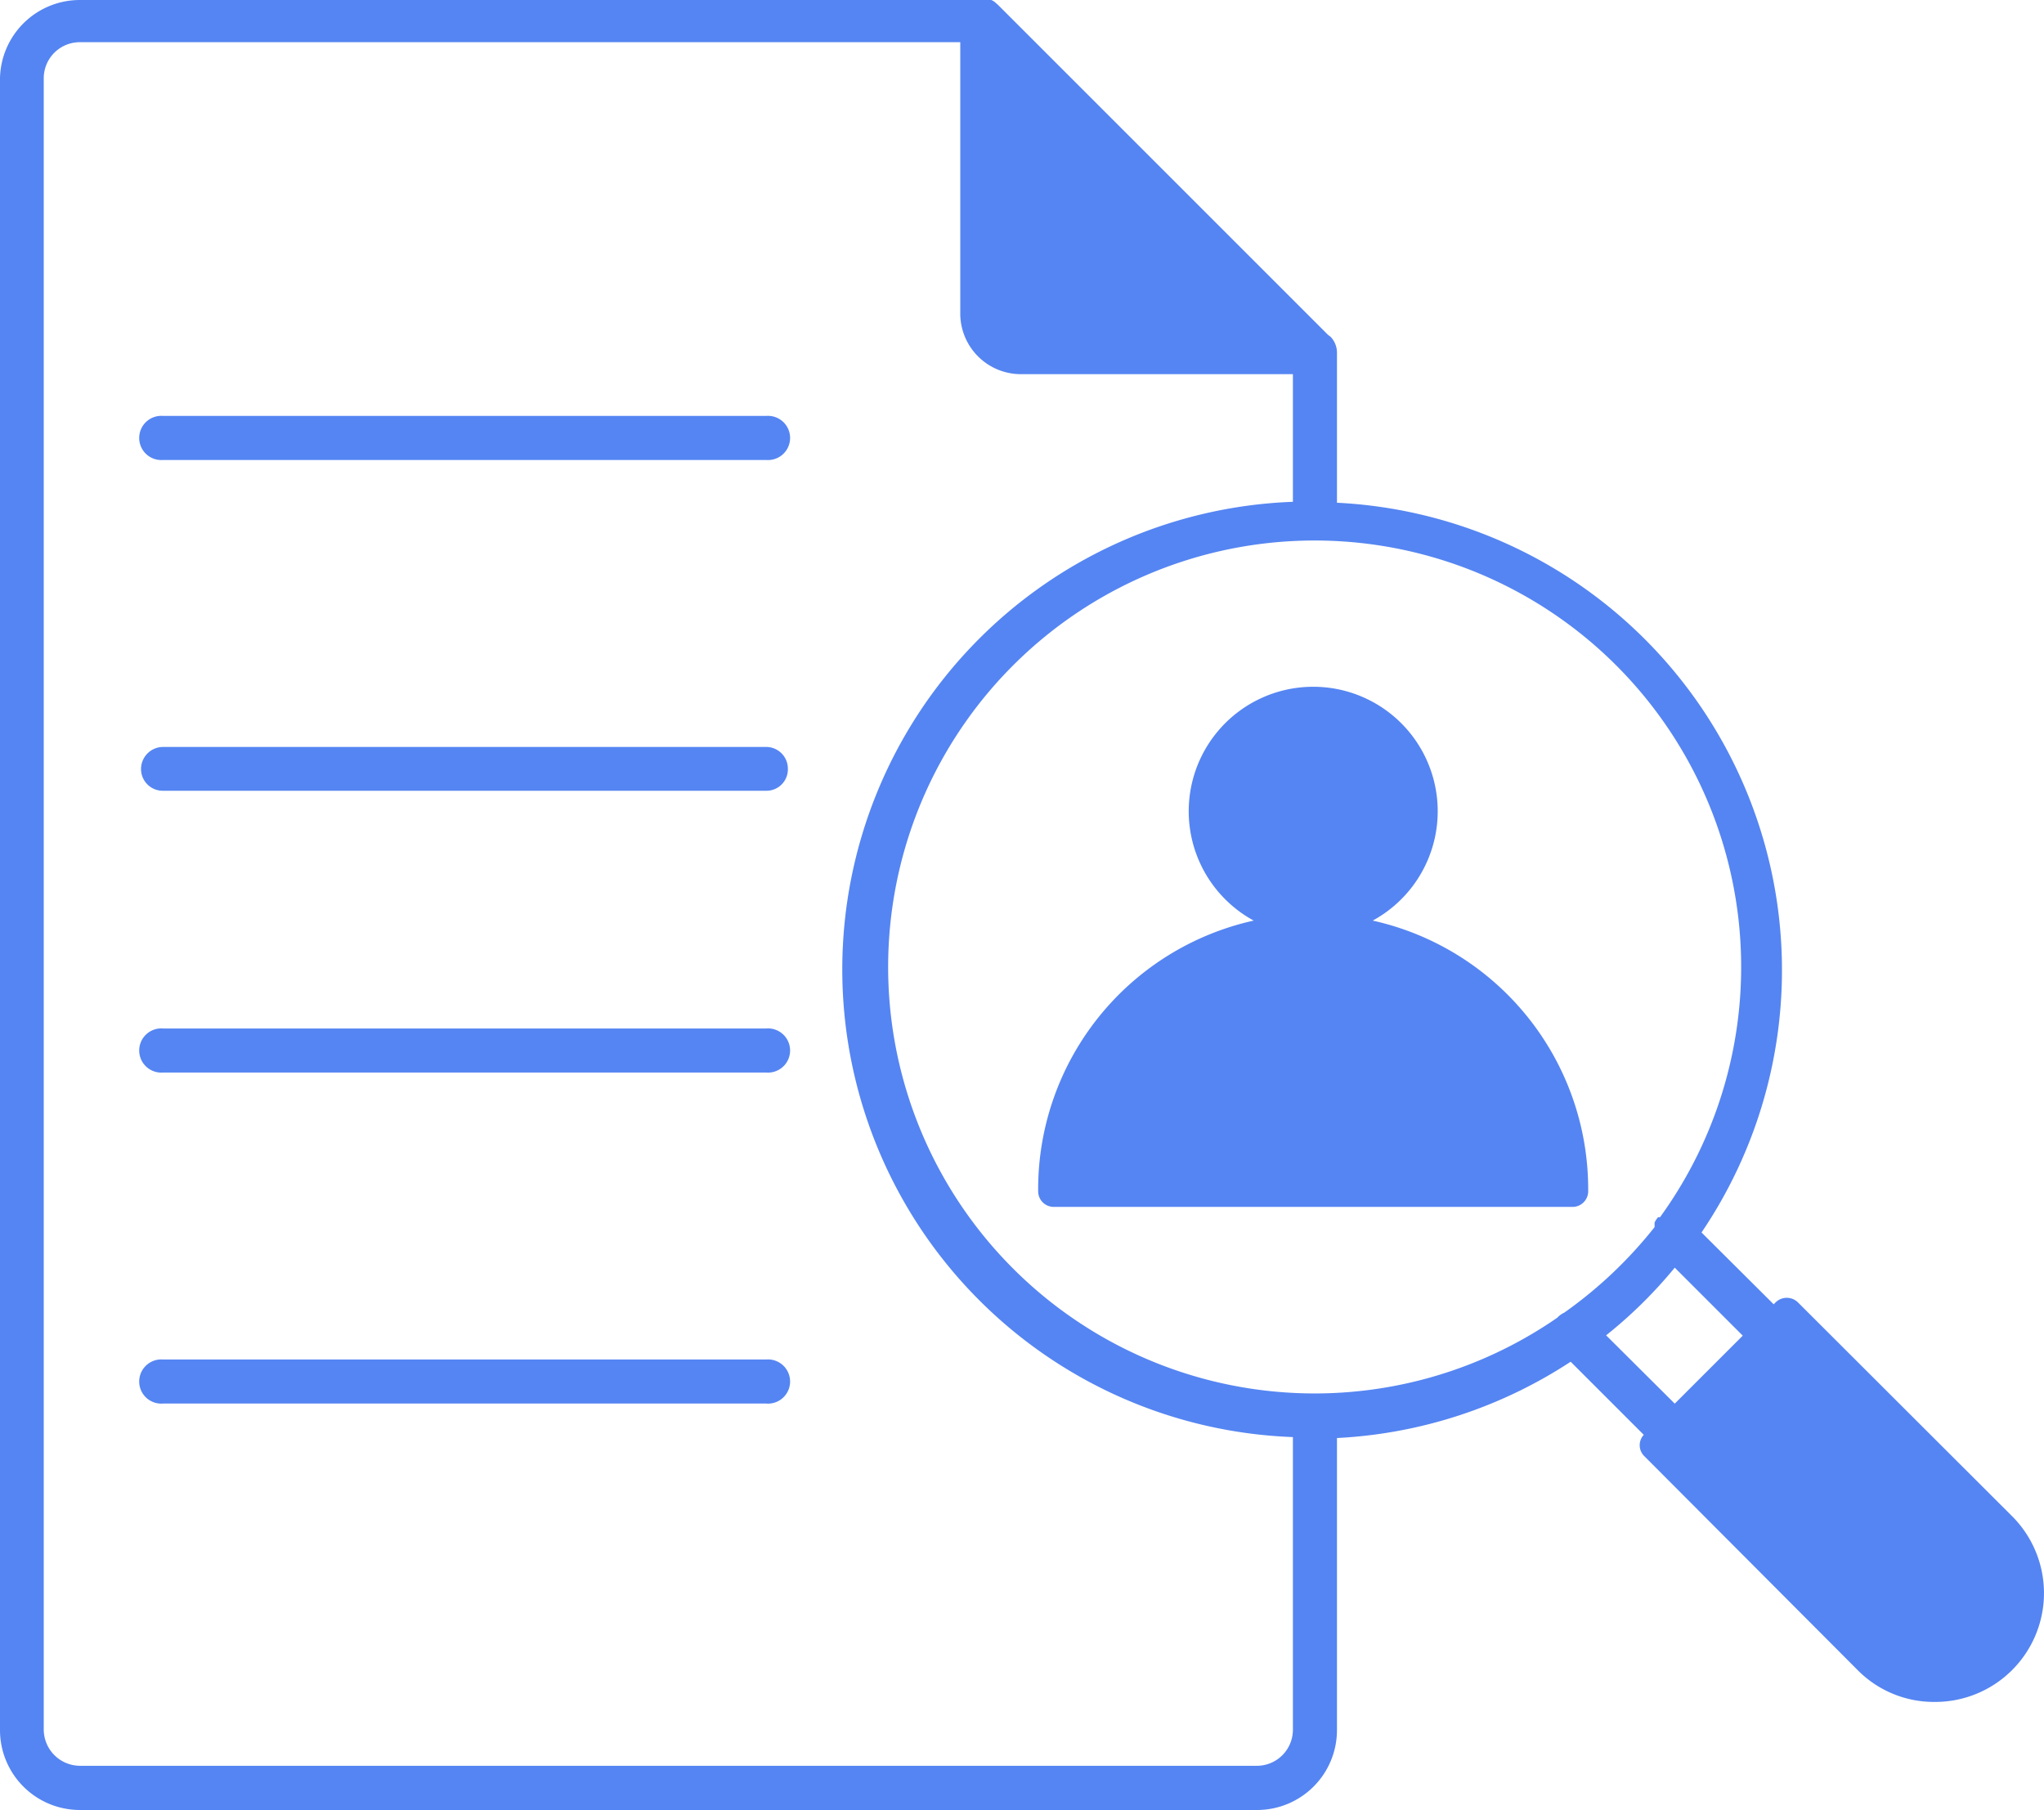
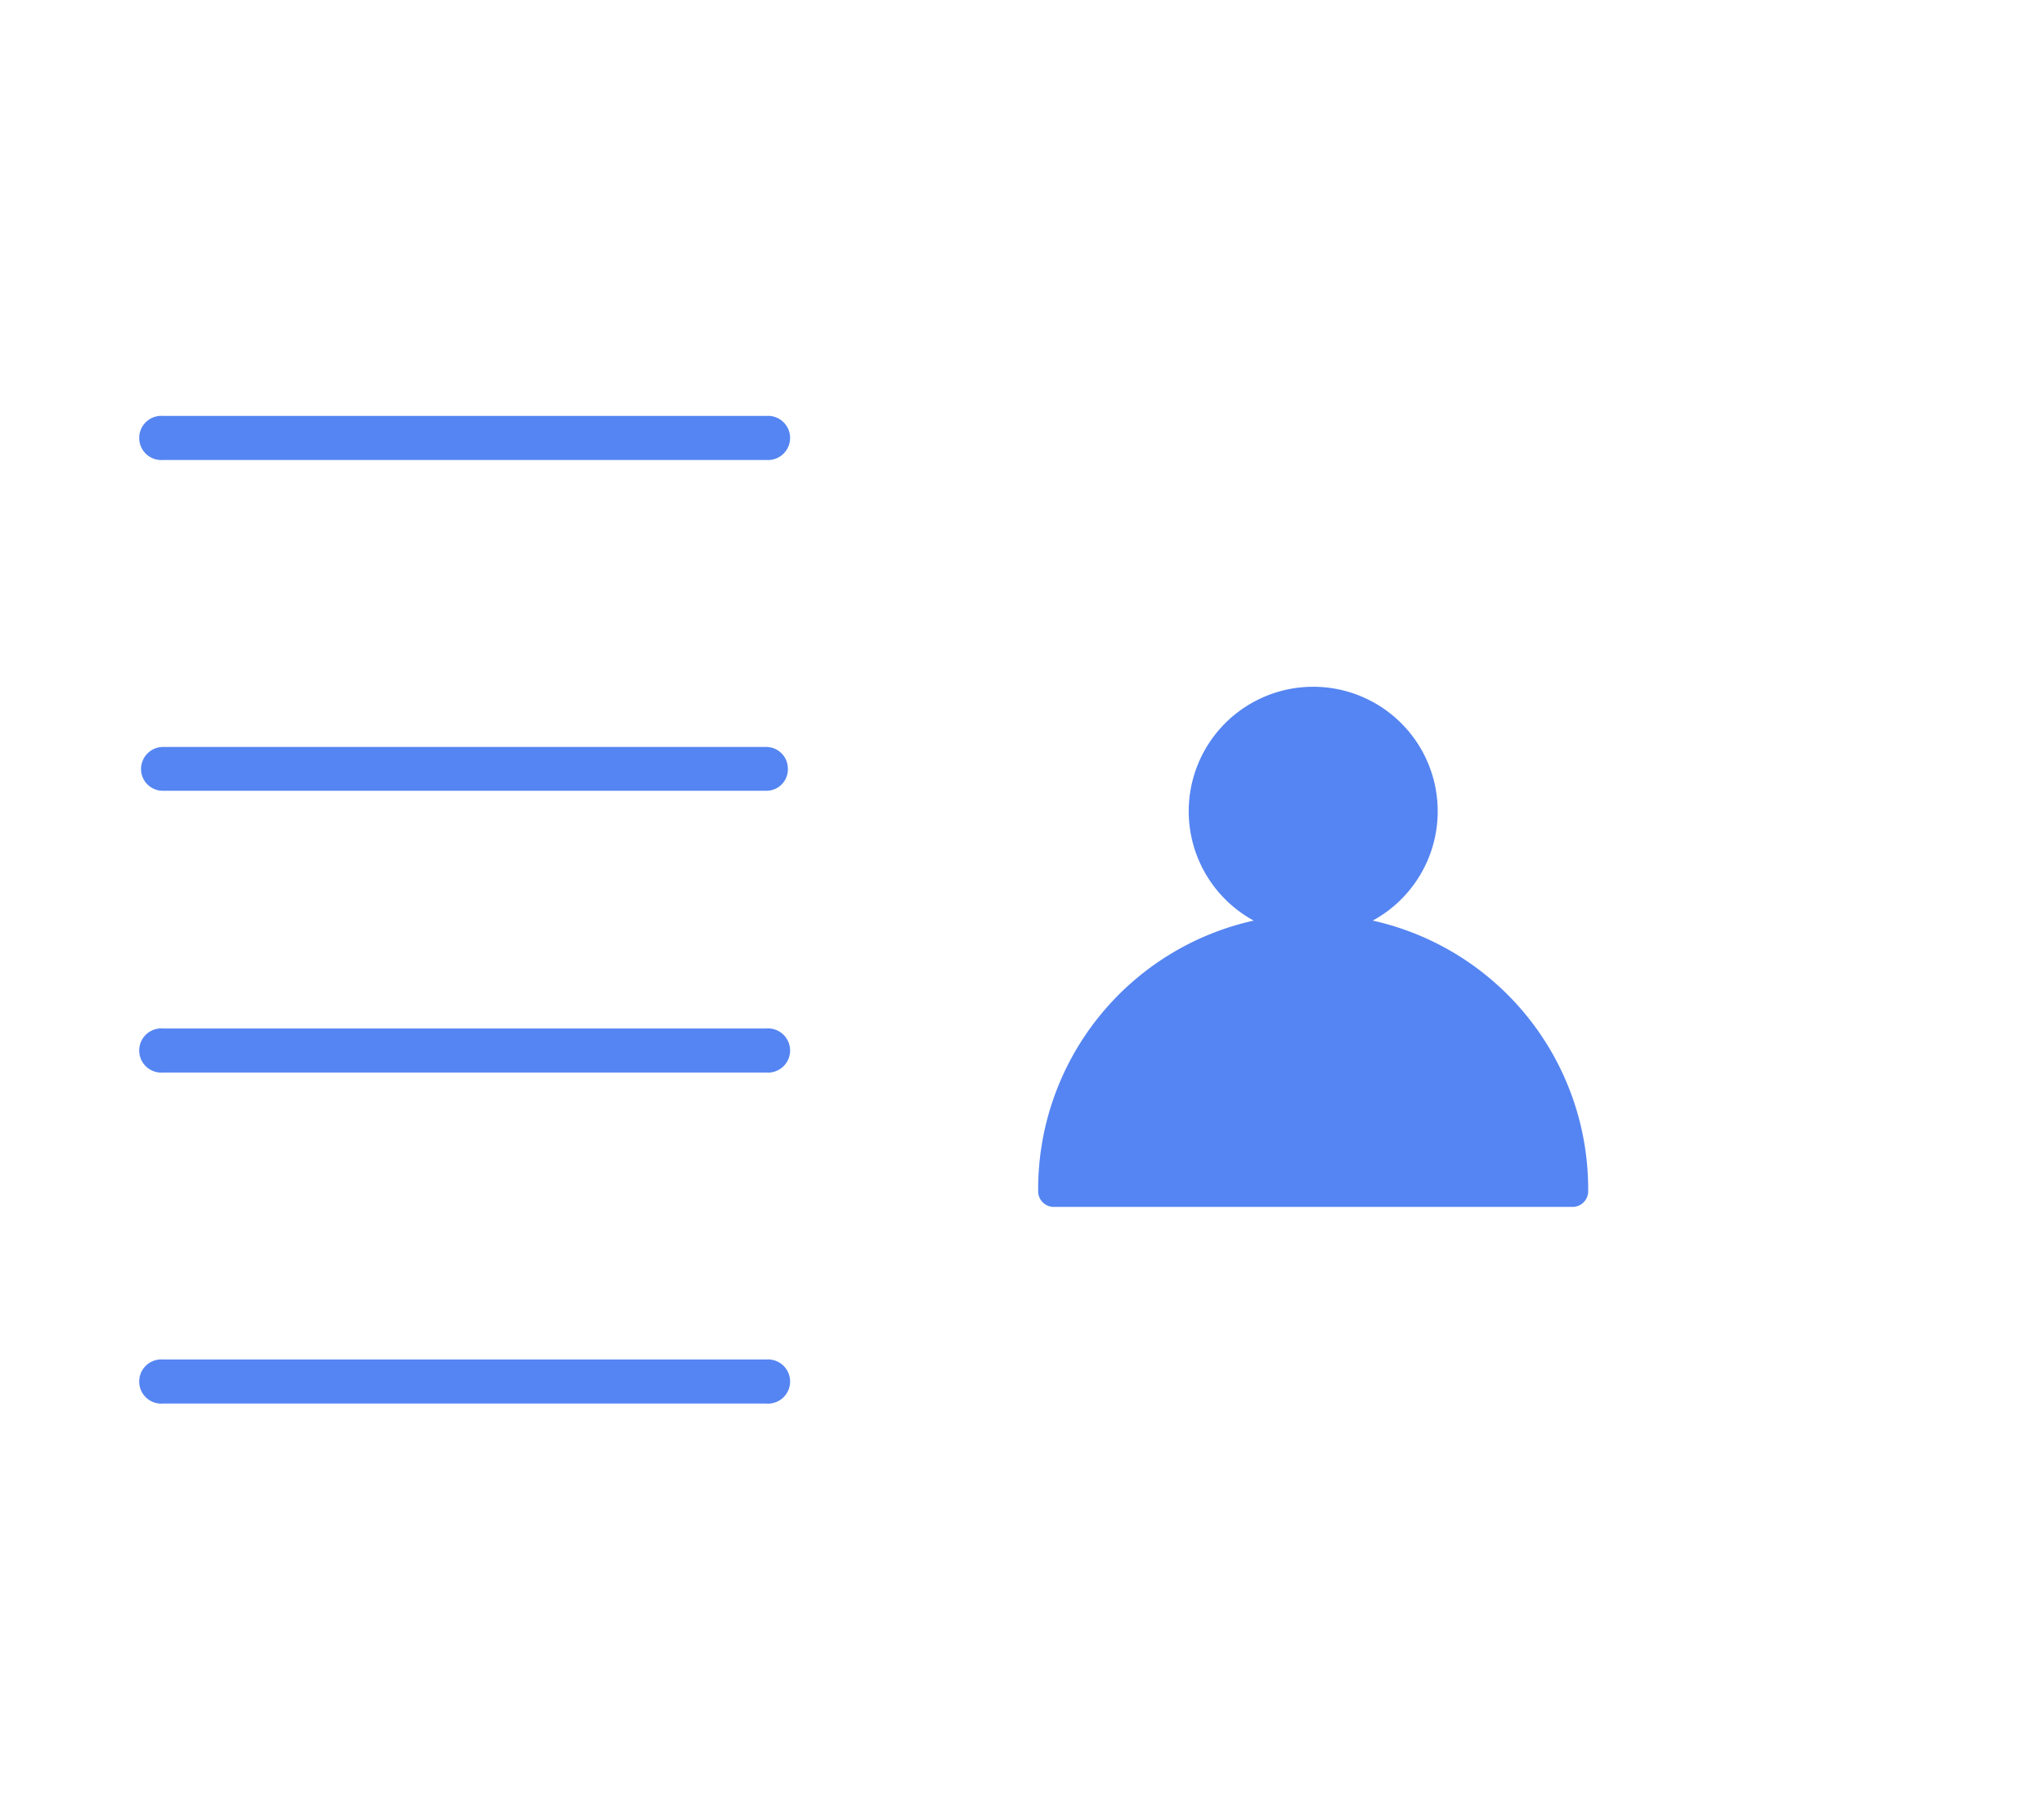
<svg xmlns="http://www.w3.org/2000/svg" viewBox="0 0 120.232 106.472" height="106.472" width="120.232">
  <g transform="translate(0 -3.68)" id="employee-search">
    <path fill="#5585f2" transform="translate(28.546 18.886)" d="M52.2,38.95a7.323,7.323,0,1,0-7,0A16.187,16.187,0,0,0,32.52,54.742v.131a.92.92,0,0,0,.92.92H63.954a.92.92,0,0,0,.92-.92v-.207A16.187,16.187,0,0,0,52.2,38.95Z" id="Path_88035" />
-     <path fill="#5585f2" transform="translate(0 0)" d="M118.3,92.819,105.758,80.295a.939.939,0,0,0-1.314,0l-.113.113-4.244-4.225A27.529,27.529,0,0,0,78.643,33.255V24.392a1.352,1.352,0,0,0-.376-.9h0l-.15-.113h0L58.7,3.962l-.131-.113a.789.789,0,0,0-.263-.169H4.695A4.7,4.7,0,0,0,0,8.262v97.2a4.7,4.7,0,0,0,4.695,4.695H73.948a4.7,4.7,0,0,0,4.695-4.695V88.275a27.585,27.585,0,0,0,13.746-4.488l4.3,4.3a.9.9,0,0,0,0,1.221l12.581,12.619A6.309,6.309,0,0,0,113.8,103.8,6.4,6.4,0,0,0,118.3,92.819ZM76.051,105.457a2.122,2.122,0,0,1-2.1,2.1H4.695a2.141,2.141,0,0,1-2.122-2.122V8.262a2.122,2.122,0,0,1,2.122-2.1h51.79v15.98a3.568,3.568,0,0,0,3.605,3.549H76.051V33.2a27.529,27.529,0,0,0,0,55.02ZM92.012,80.9a1.3,1.3,0,0,0-.413.3h0a25.088,25.088,0,1,1,6.047-5.915h-.113a1.165,1.165,0,0,0-.207.319h0v.263A25.594,25.594,0,0,1,92.012,80.9Zm6.5,5.352-4.037-4.018a27,27,0,0,0,4.037-3.981l4,4Z" id="Path_88036" />
    <path fill="#5585f2" transform="translate(3.88 11.438)" d="M41.187,16.71H5.716a1.3,1.3,0,1,0,0,2.591H41.187a1.3,1.3,0,1,0,0-2.591Zm0,19.473H5.716a1.3,1.3,0,0,0-1.3,1.3,1.277,1.277,0,0,0,1.3,1.277H41.187a1.258,1.258,0,0,0,1.277-1.277,1.277,1.277,0,0,0-1.277-1.3Zm0,16.562H5.716a1.3,1.3,0,1,0,0,2.591H41.187a1.3,1.3,0,1,0,0-2.591Zm0,19.473H5.716a1.3,1.3,0,1,0,0,2.591H41.187a1.3,1.3,0,1,0,0-2.591Z" id="Path_88037" />
  </g>
</svg>